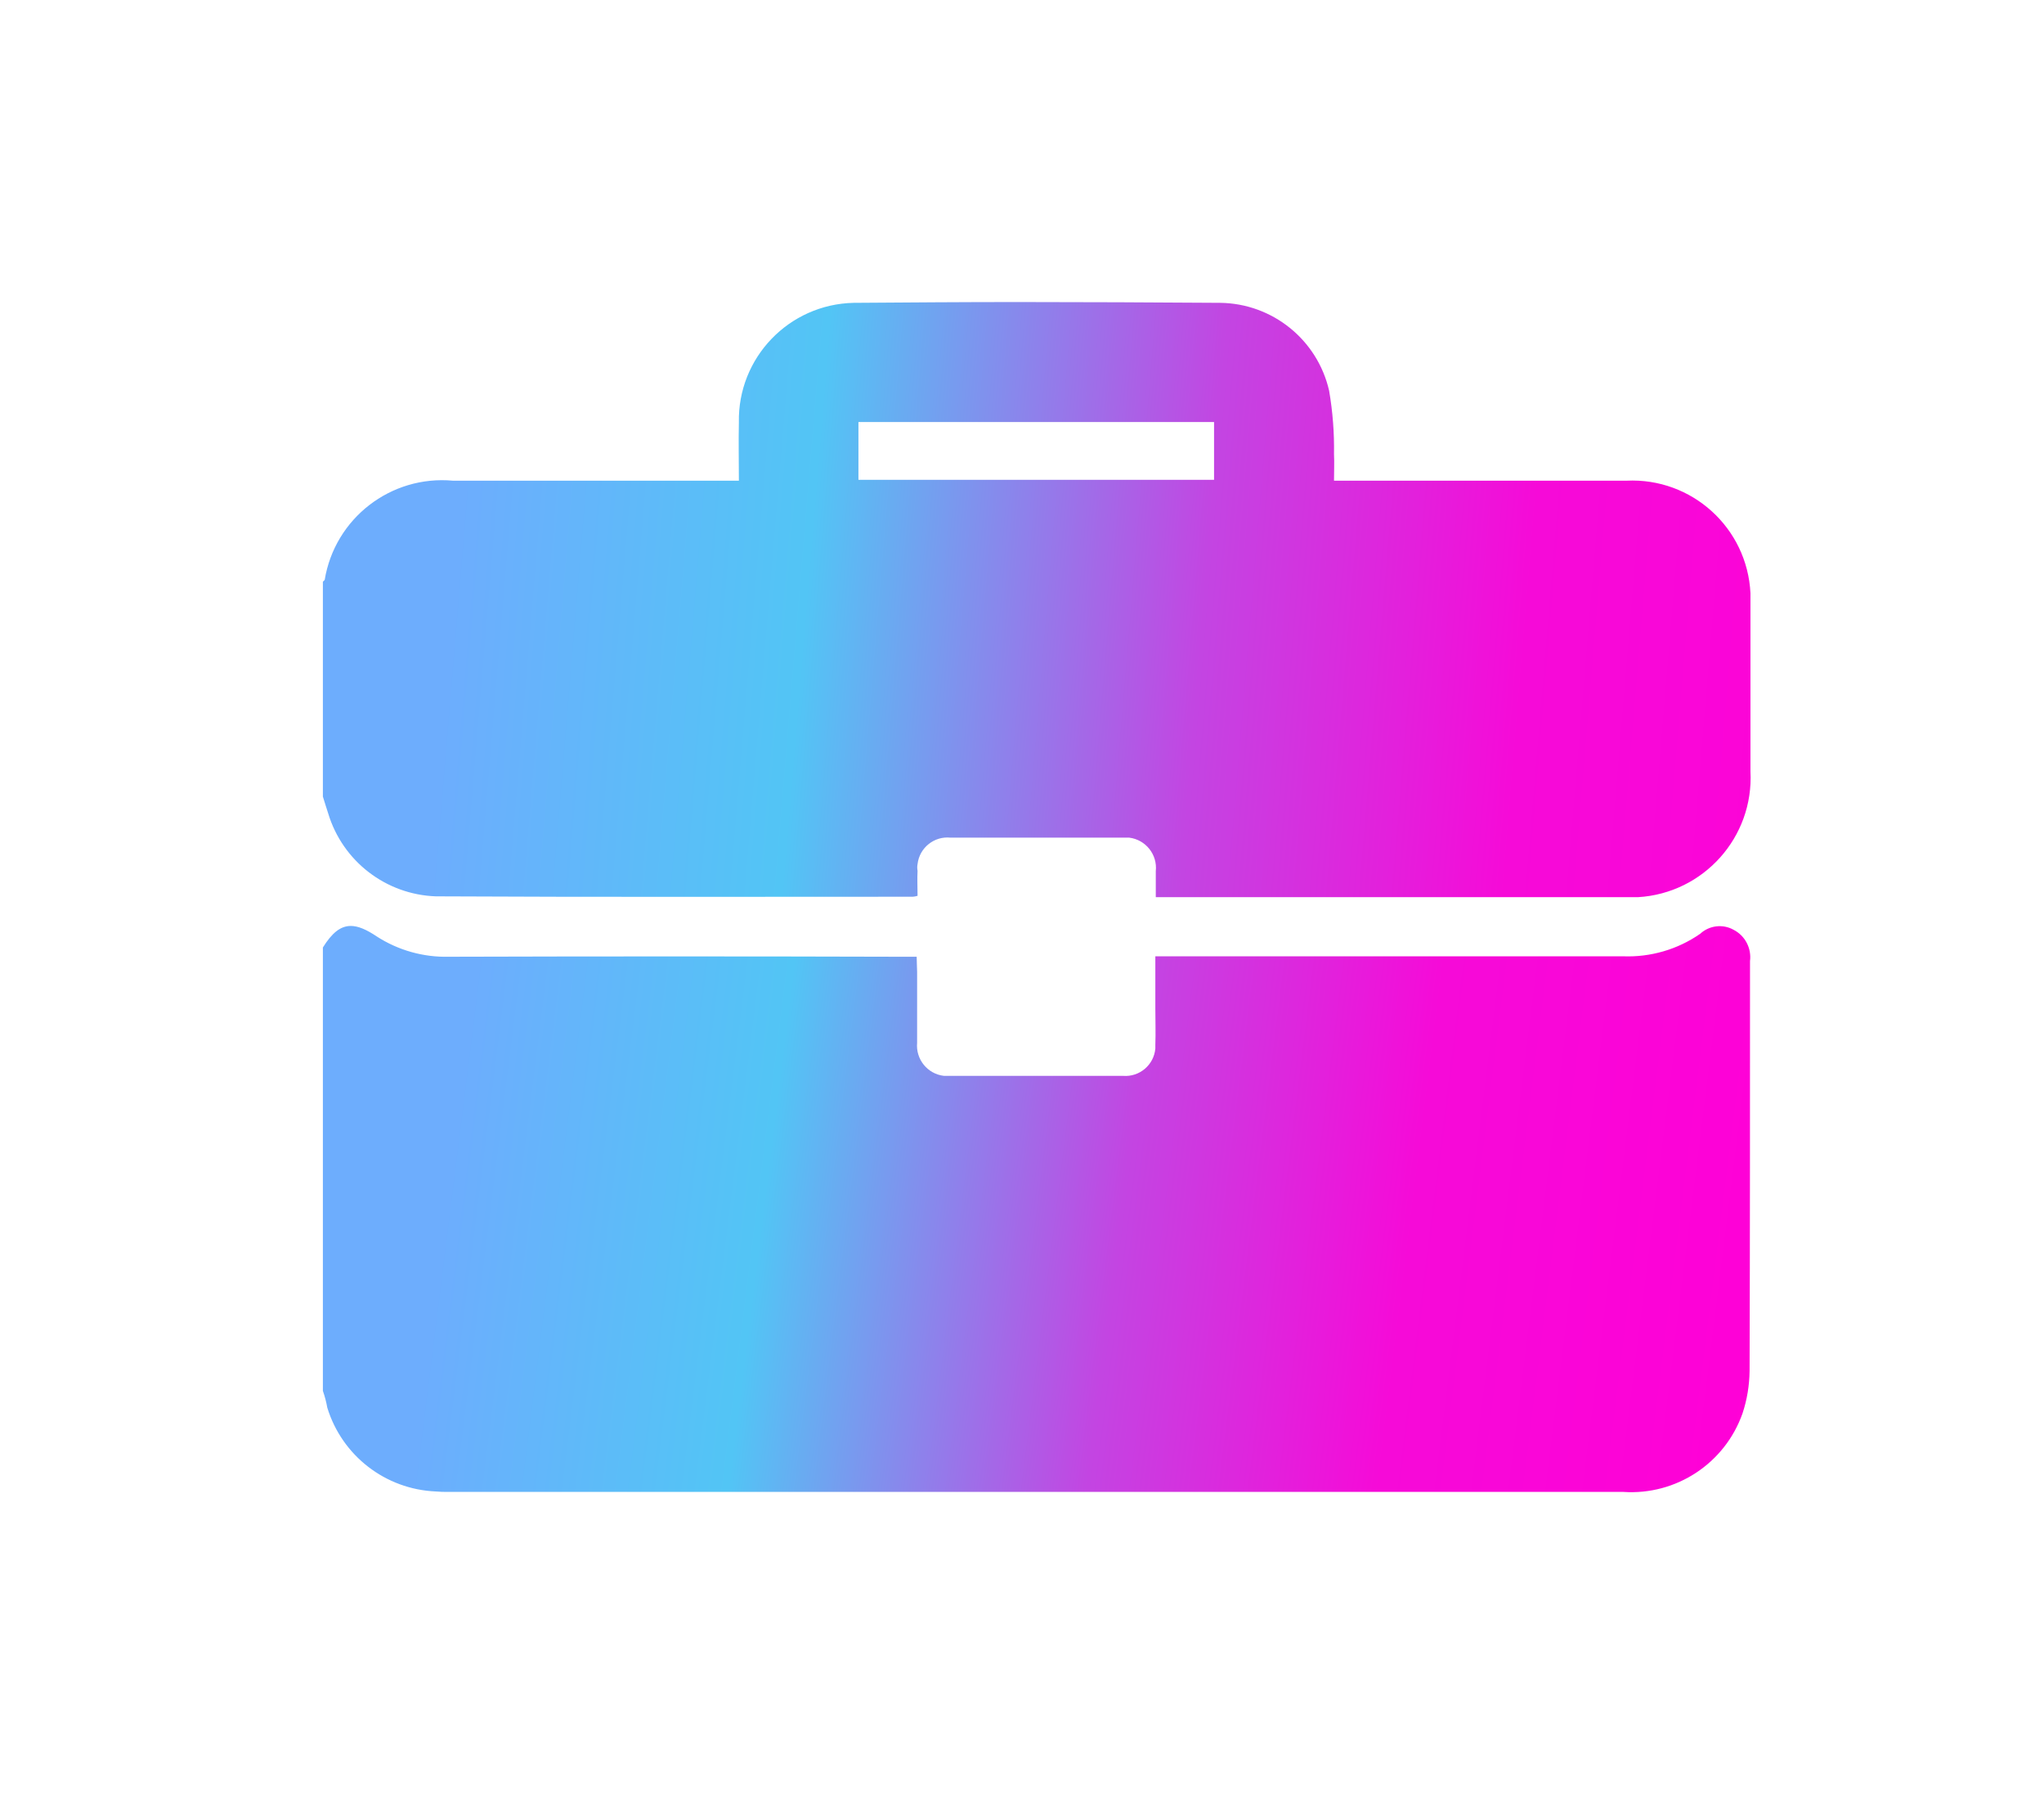
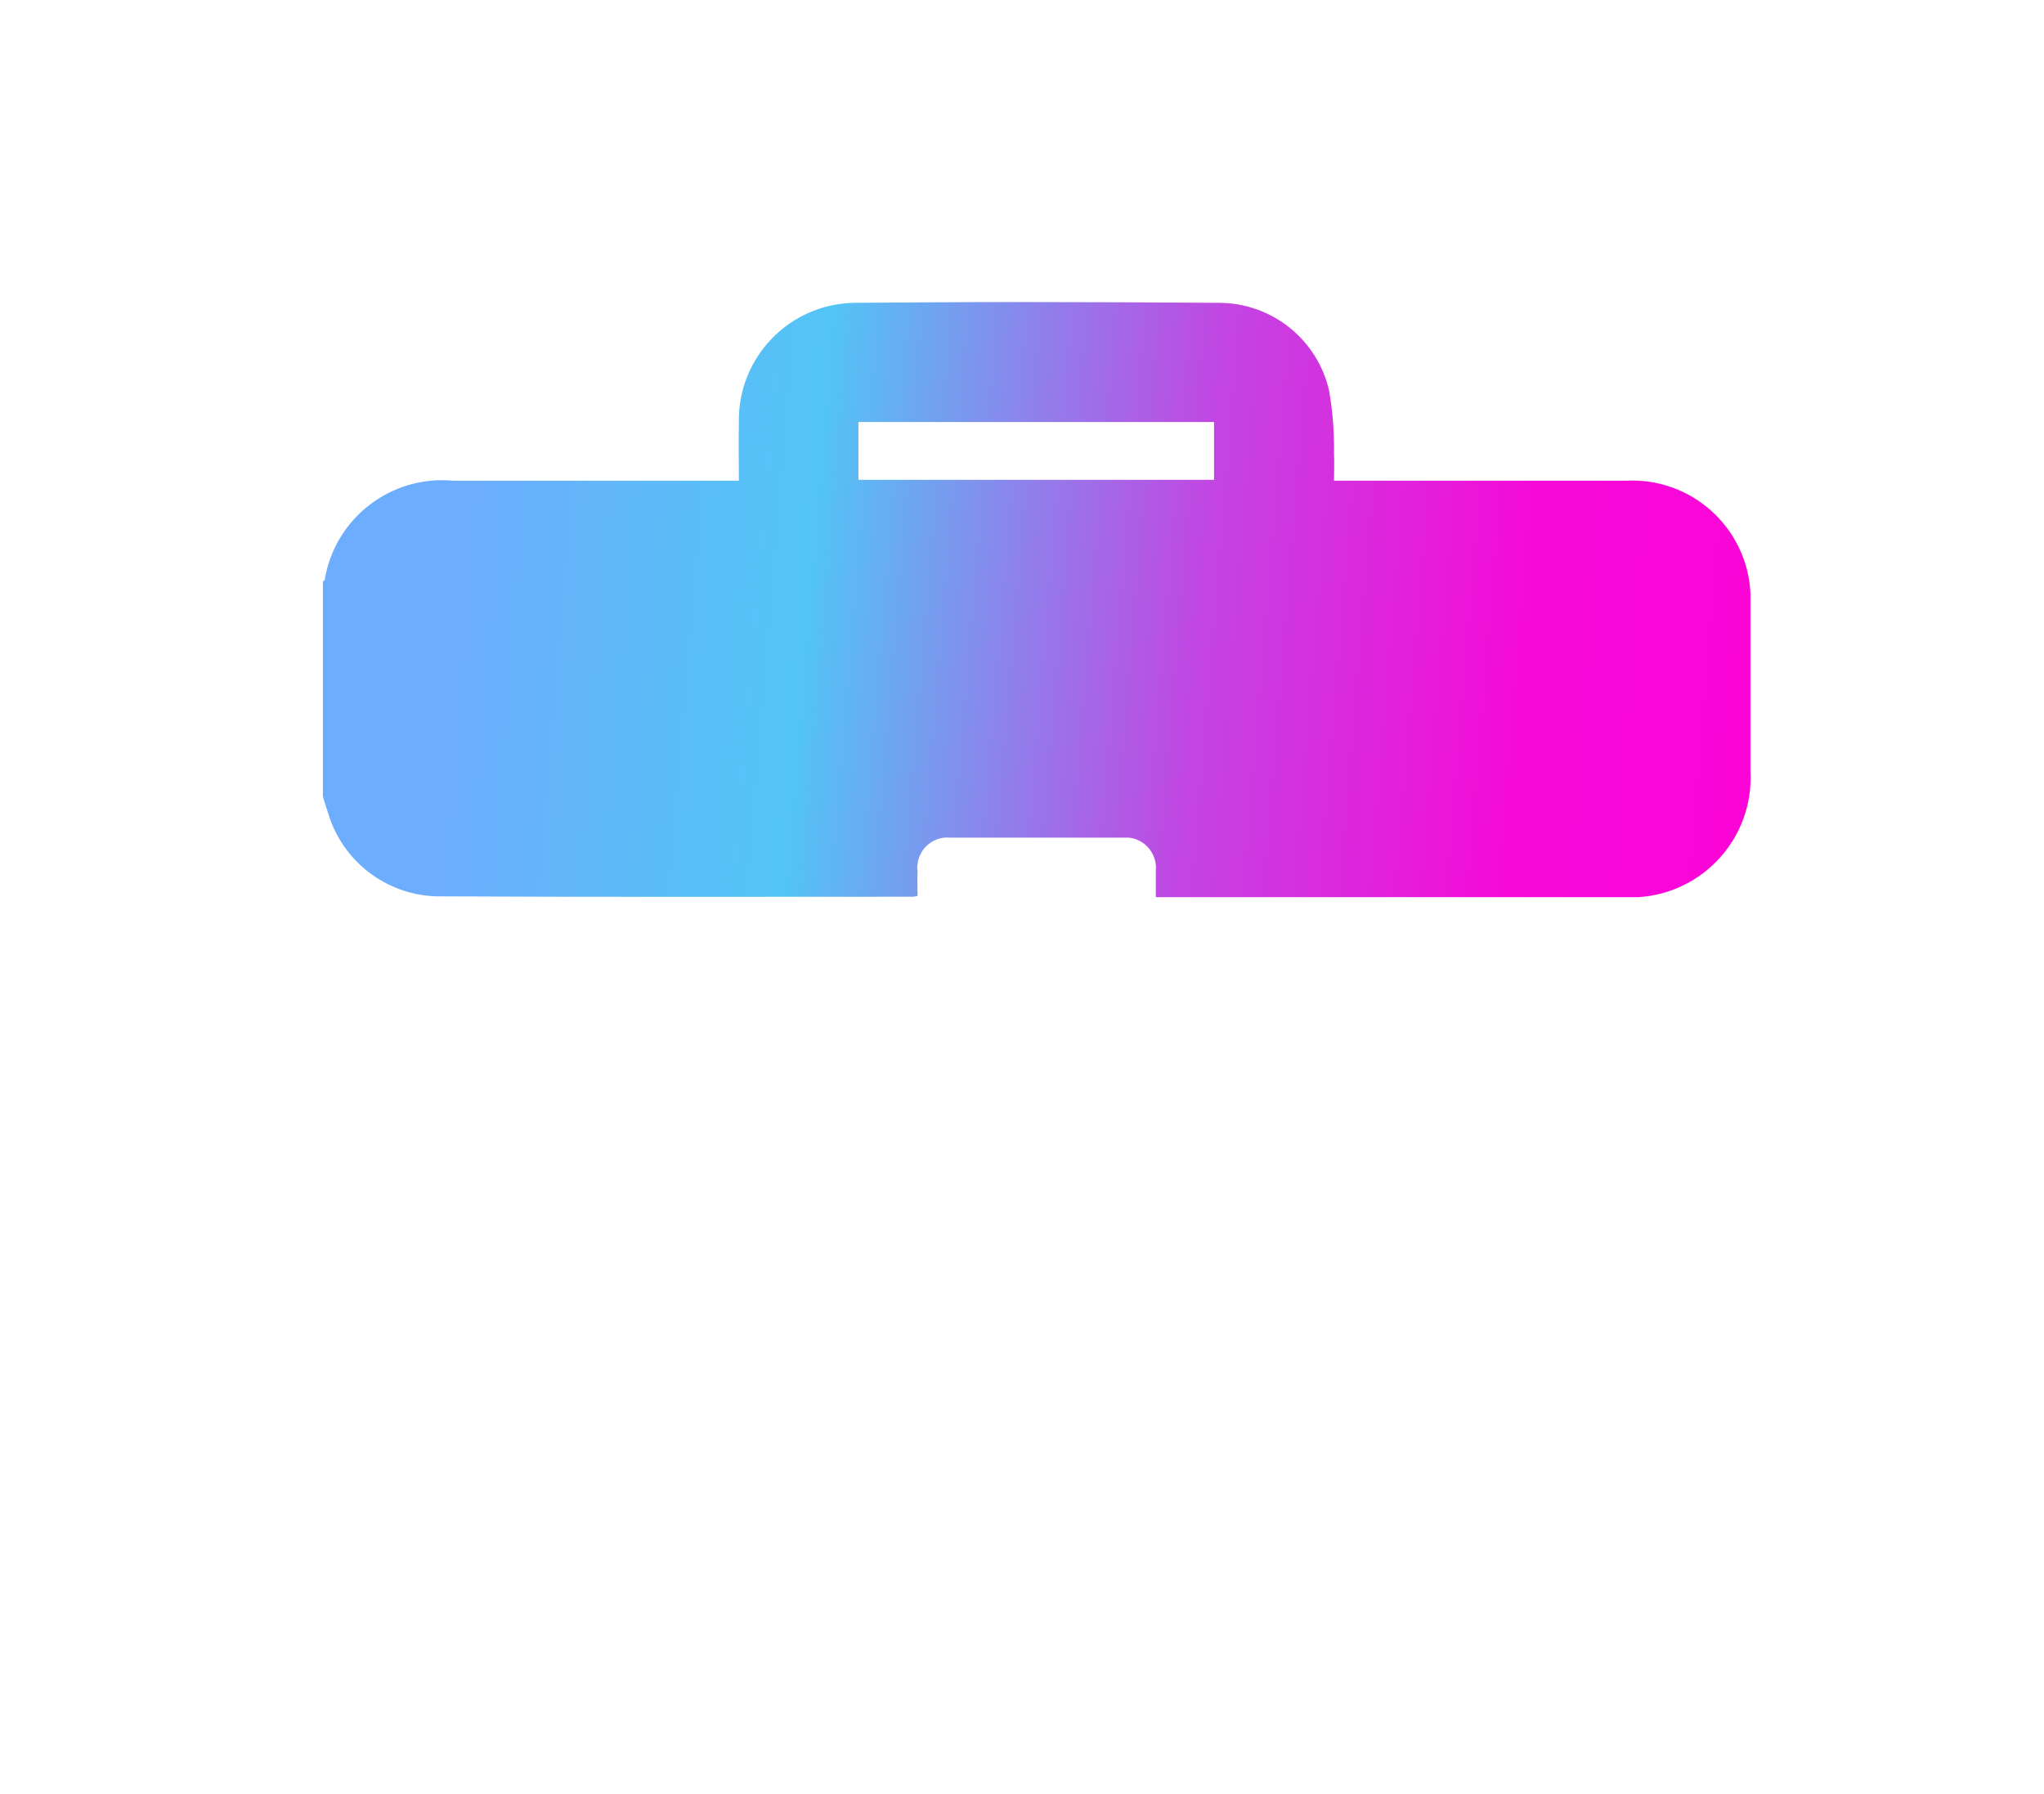
<svg xmlns="http://www.w3.org/2000/svg" xmlns:xlink="http://www.w3.org/1999/xlink" id="Capa_1" x="0px" y="0px" width="46.333px" height="40.667px" viewBox="8.969 9.167 46.333 40.667" xml:space="preserve">
  <g>
    <g>
      <defs>
-         <path id="SVGID_1_" d="M16.288,30.642v10.05c0.044,0.124,0.077,0.251,0.1,0.38c0.334,1.091,1.32,1.852,2.461,1.9    c0.093,0.008,0.186,0.011,0.278,0.01h26.64c1.198,0.08,2.302-0.648,2.701-1.78c0.103-0.31,0.156-0.634,0.16-0.96    c0.01-3.1,0.01-6.19,0.01-9.291c0.037-0.29-0.11-0.574-0.371-0.709c-0.245-0.138-0.552-0.101-0.759,0.09    c-0.512,0.356-1.127,0.534-1.749,0.51H35.158v1.18c0,0.279,0.01,0.55,0,0.83v0.08c-0.032,0.372-0.358,0.649-0.73,0.62h-4.061    c-0.373-0.042-0.644-0.376-0.609-0.75v-1.61c0-0.1-0.01-0.21-0.01-0.34h-0.399c-3.4-0.01-6.802-0.01-10.202,0    c-0.58,0.015-1.151-0.146-1.638-0.46c-0.233-0.157-0.422-0.238-0.589-0.238C16.684,30.155,16.493,30.314,16.288,30.642" />
+         <path id="SVGID_1_" d="M16.288,30.642v10.05c0.044,0.124,0.077,0.251,0.1,0.38c0.334,1.091,1.32,1.852,2.461,1.9    c0.093,0.008,0.186,0.011,0.278,0.01h26.64c1.198,0.08,2.302-0.648,2.701-1.78c0.103-0.31,0.156-0.634,0.16-0.96    c0.01-3.1,0.01-6.19,0.01-9.291c0.037-0.29-0.11-0.574-0.371-0.709c-0.245-0.138-0.552-0.101-0.759,0.09    c-0.512,0.356-1.127,0.534-1.749,0.51v1.18c0,0.279,0.01,0.55,0,0.83v0.08c-0.032,0.372-0.358,0.649-0.73,0.62h-4.061    c-0.373-0.042-0.644-0.376-0.609-0.75v-1.61c0-0.1-0.01-0.21-0.01-0.34h-0.399c-3.4-0.01-6.802-0.01-10.202,0    c-0.58,0.015-1.151-0.146-1.638-0.46c-0.233-0.157-0.422-0.238-0.589-0.238C16.684,30.155,16.493,30.314,16.288,30.642" />
      </defs>
      <clipPath id="SVGID_2_">
        <use xlink:href="#SVGID_1_" />
      </clipPath>
      <linearGradient id="SVGID_3_" gradientUnits="userSpaceOnUse" x1="-891.9" y1="-2563.736" x2="-890.9" y2="-2563.736" gradientTransform="matrix(30.067 0.579 1.458 -11.926 30574.086 -30022.59)">
        <stop offset="0" style="stop-color:#6DADFD" />
        <stop offset="0.238" style="stop-color:#52C5F5" />
        <stop offset="0.506" style="stop-color:#C345E2" />
        <stop offset="0.724" style="stop-color:#F60AD8" />
        <stop offset="1" style="stop-color:#FF00D7" />
      </linearGradient>
-       <polygon clip-path="url(#SVGID_2_)" fill="url(#SVGID_3_)" points="14.707,43.032 48.599,43.684 50.256,30.135 16.364,29.483      " />
    </g>
  </g>
  <g>
    <g>
      <defs>
        <path id="SVGID_4_" d="M28.428,18.732h8.061v1.31h-8.061C28.428,20.042,28.428,18.732,28.428,18.732z M28.319,16.031    c-1.467,0.032-2.631,1.245-2.601,2.711c-0.01,0.43,0,0.86,0,1.32h-6.48c-1.41-0.129-2.68,0.853-2.909,2.25l-0.041,0.04v4.87    c0.041,0.13,0.08,0.26,0.12,0.38c0.327,1.085,1.308,1.841,2.441,1.881c3.609,0.019,7.209,0.009,10.81,0.009    c0.037-0.003,0.074-0.009,0.109-0.021c0-0.179-0.01-0.379,0-0.568c-0.01-0.05-0.01-0.102,0-0.151    c0.043-0.371,0.378-0.639,0.749-0.599h4.051c0.373,0.047,0.641,0.385,0.6,0.759v0.59h10.93c1.489-0.088,2.628-1.361,2.55-2.85    v-4.04c-0.072-1.48-1.33-2.622-2.81-2.55h-6.63c0-0.21,0.01-0.41,0-0.6c0.008-0.482-0.029-0.964-0.111-1.44    c-0.264-1.154-1.285-1.977-2.469-1.991c-1.519-0.01-3.04-0.018-4.56-0.018C30.819,16.013,29.568,16.022,28.319,16.031" />
      </defs>
      <clipPath id="SVGID_5_">
        <use xlink:href="#SVGID_4_" />
      </clipPath>
      <linearGradient id="SVGID_6_" gradientUnits="userSpaceOnUse" x1="-897.219" y1="-2543.809" x2="-896.219" y2="-2543.809" gradientTransform="matrix(34.091 0.581 1.393 -14.21 34148.852 -35603.828)">
        <stop offset="0" style="stop-color:#6DADFD" />
        <stop offset="0.238" style="stop-color:#52C5F5" />
        <stop offset="0.506" style="stop-color:#C345E2" />
        <stop offset="0.724" style="stop-color:#F60AD8" />
        <stop offset="1" style="stop-color:#FF00D7" />
      </linearGradient>
      <polygon clip-path="url(#SVGID_5_)" fill="url(#SVGID_6_)" points="14.968,29.48 48.672,30.054 50.046,16.036 16.342,15.461   " />
    </g>
  </g>
</svg>